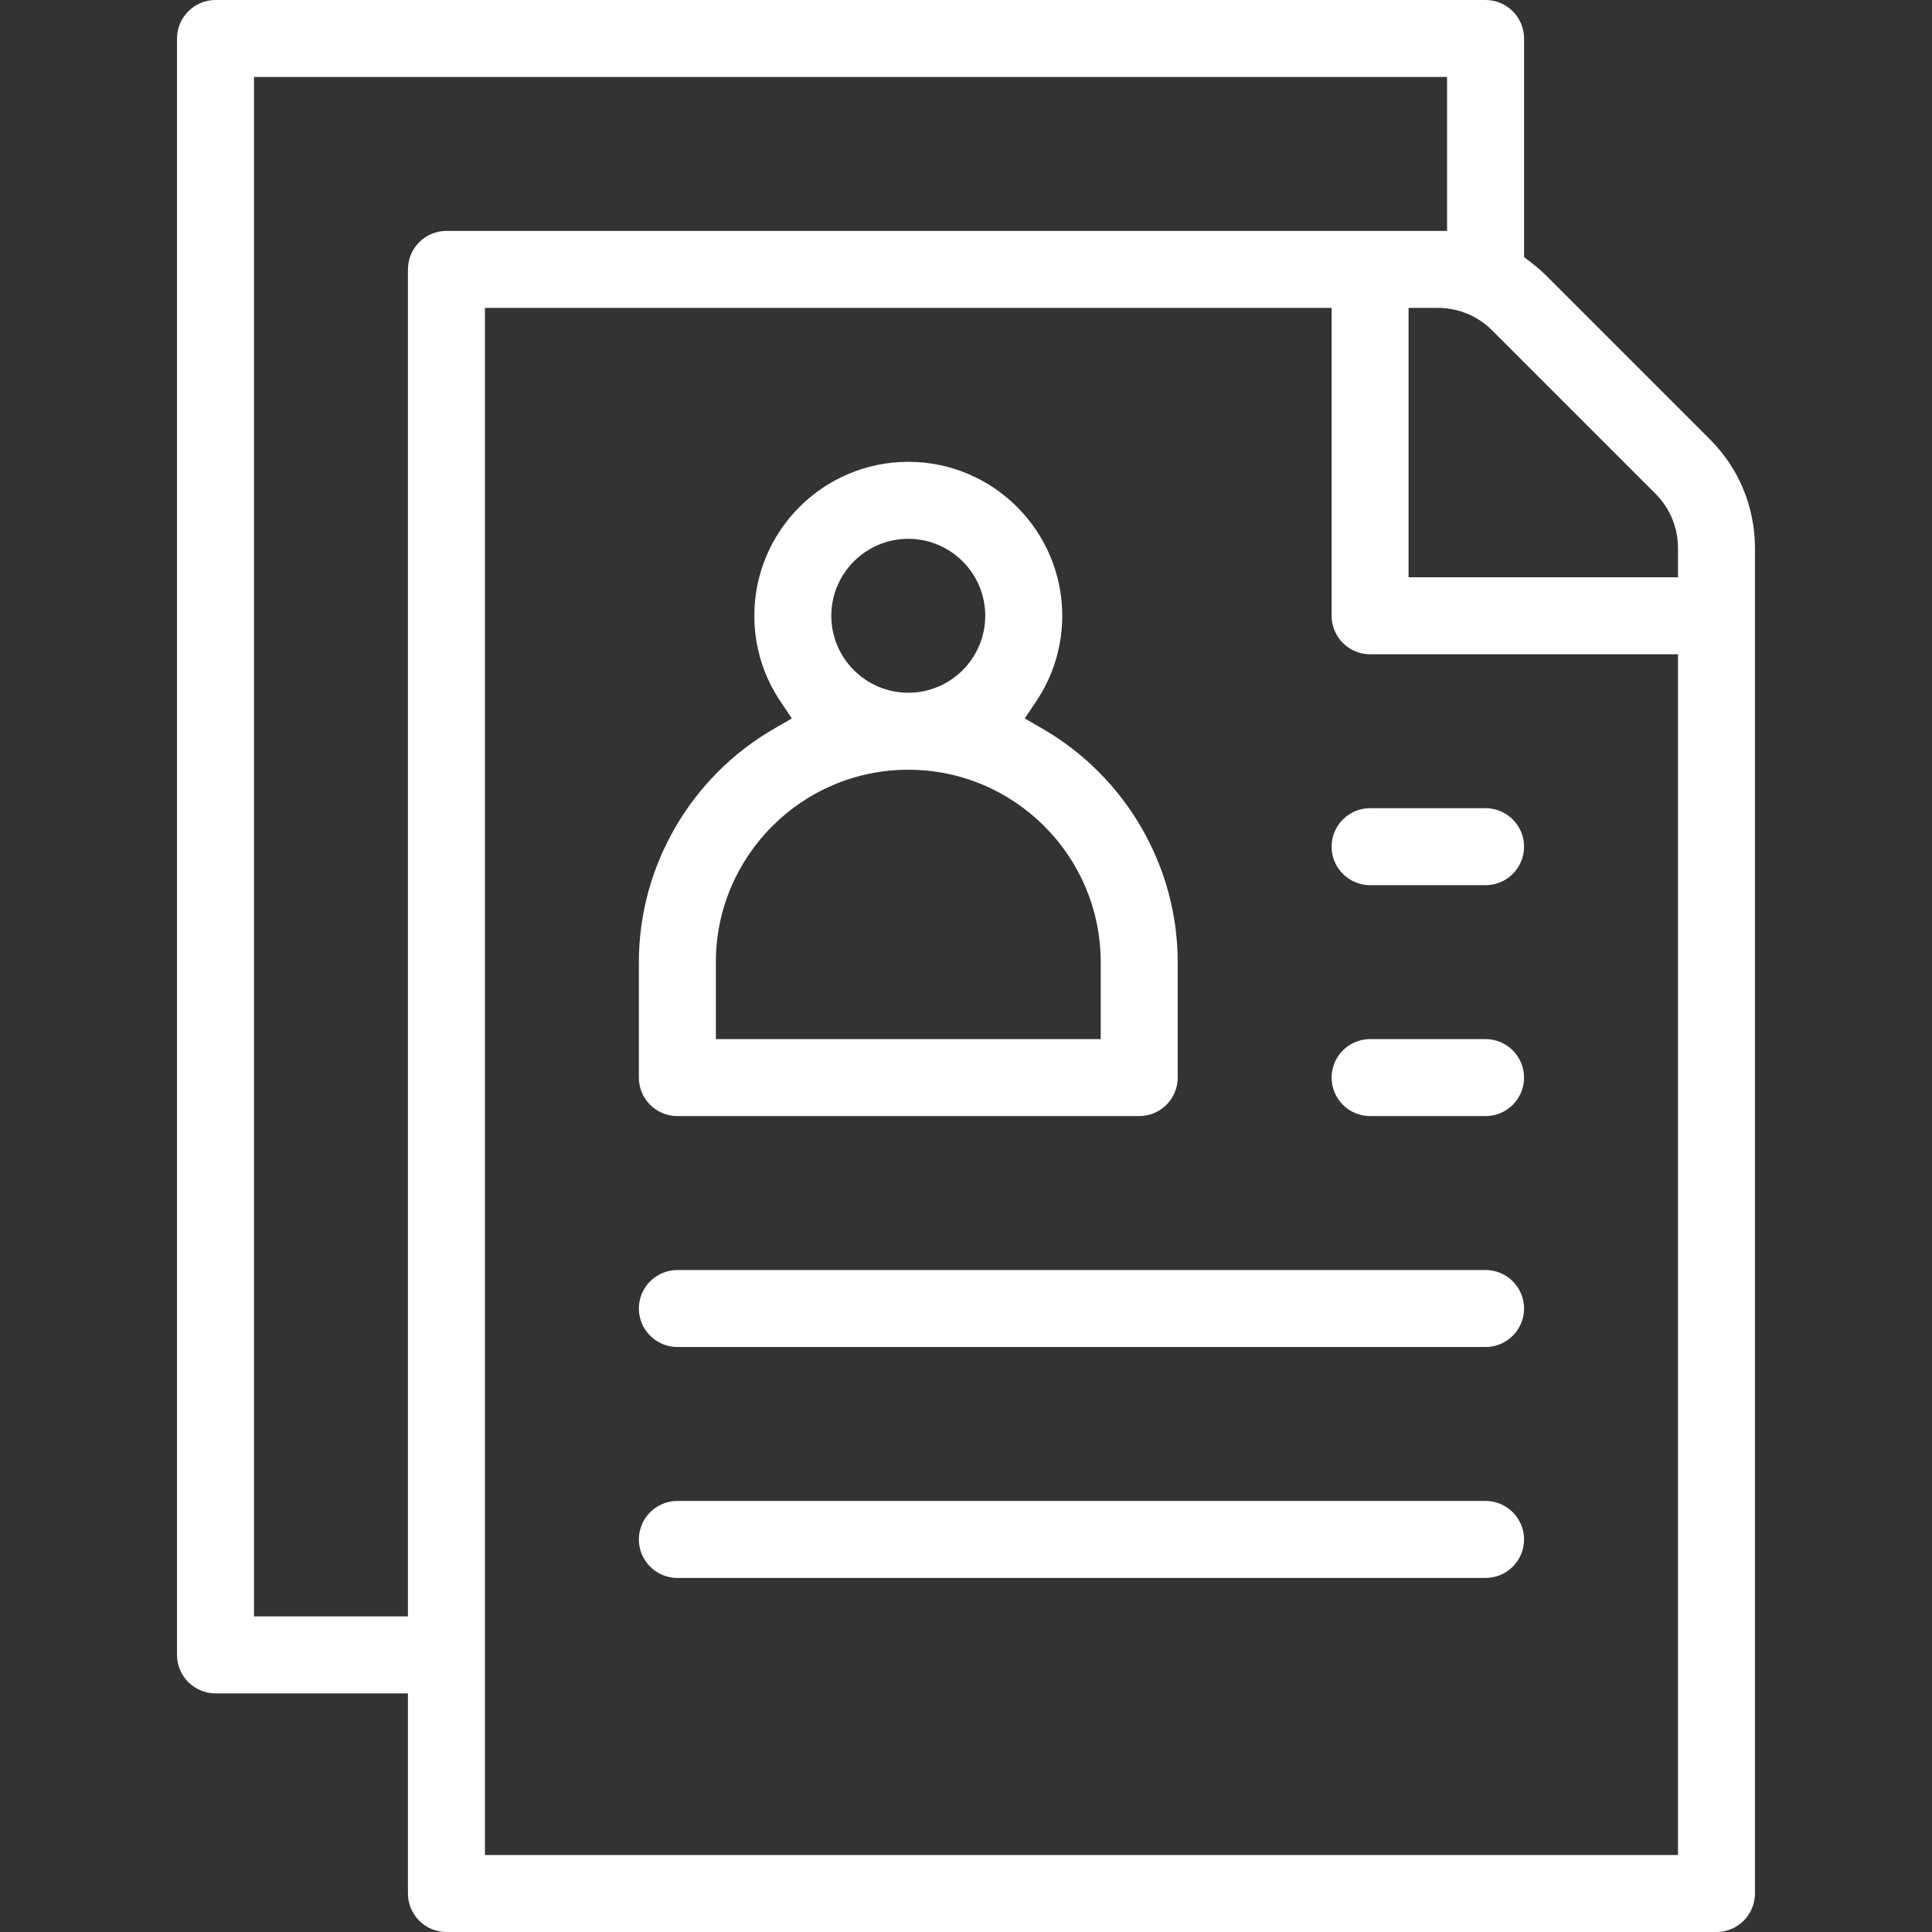
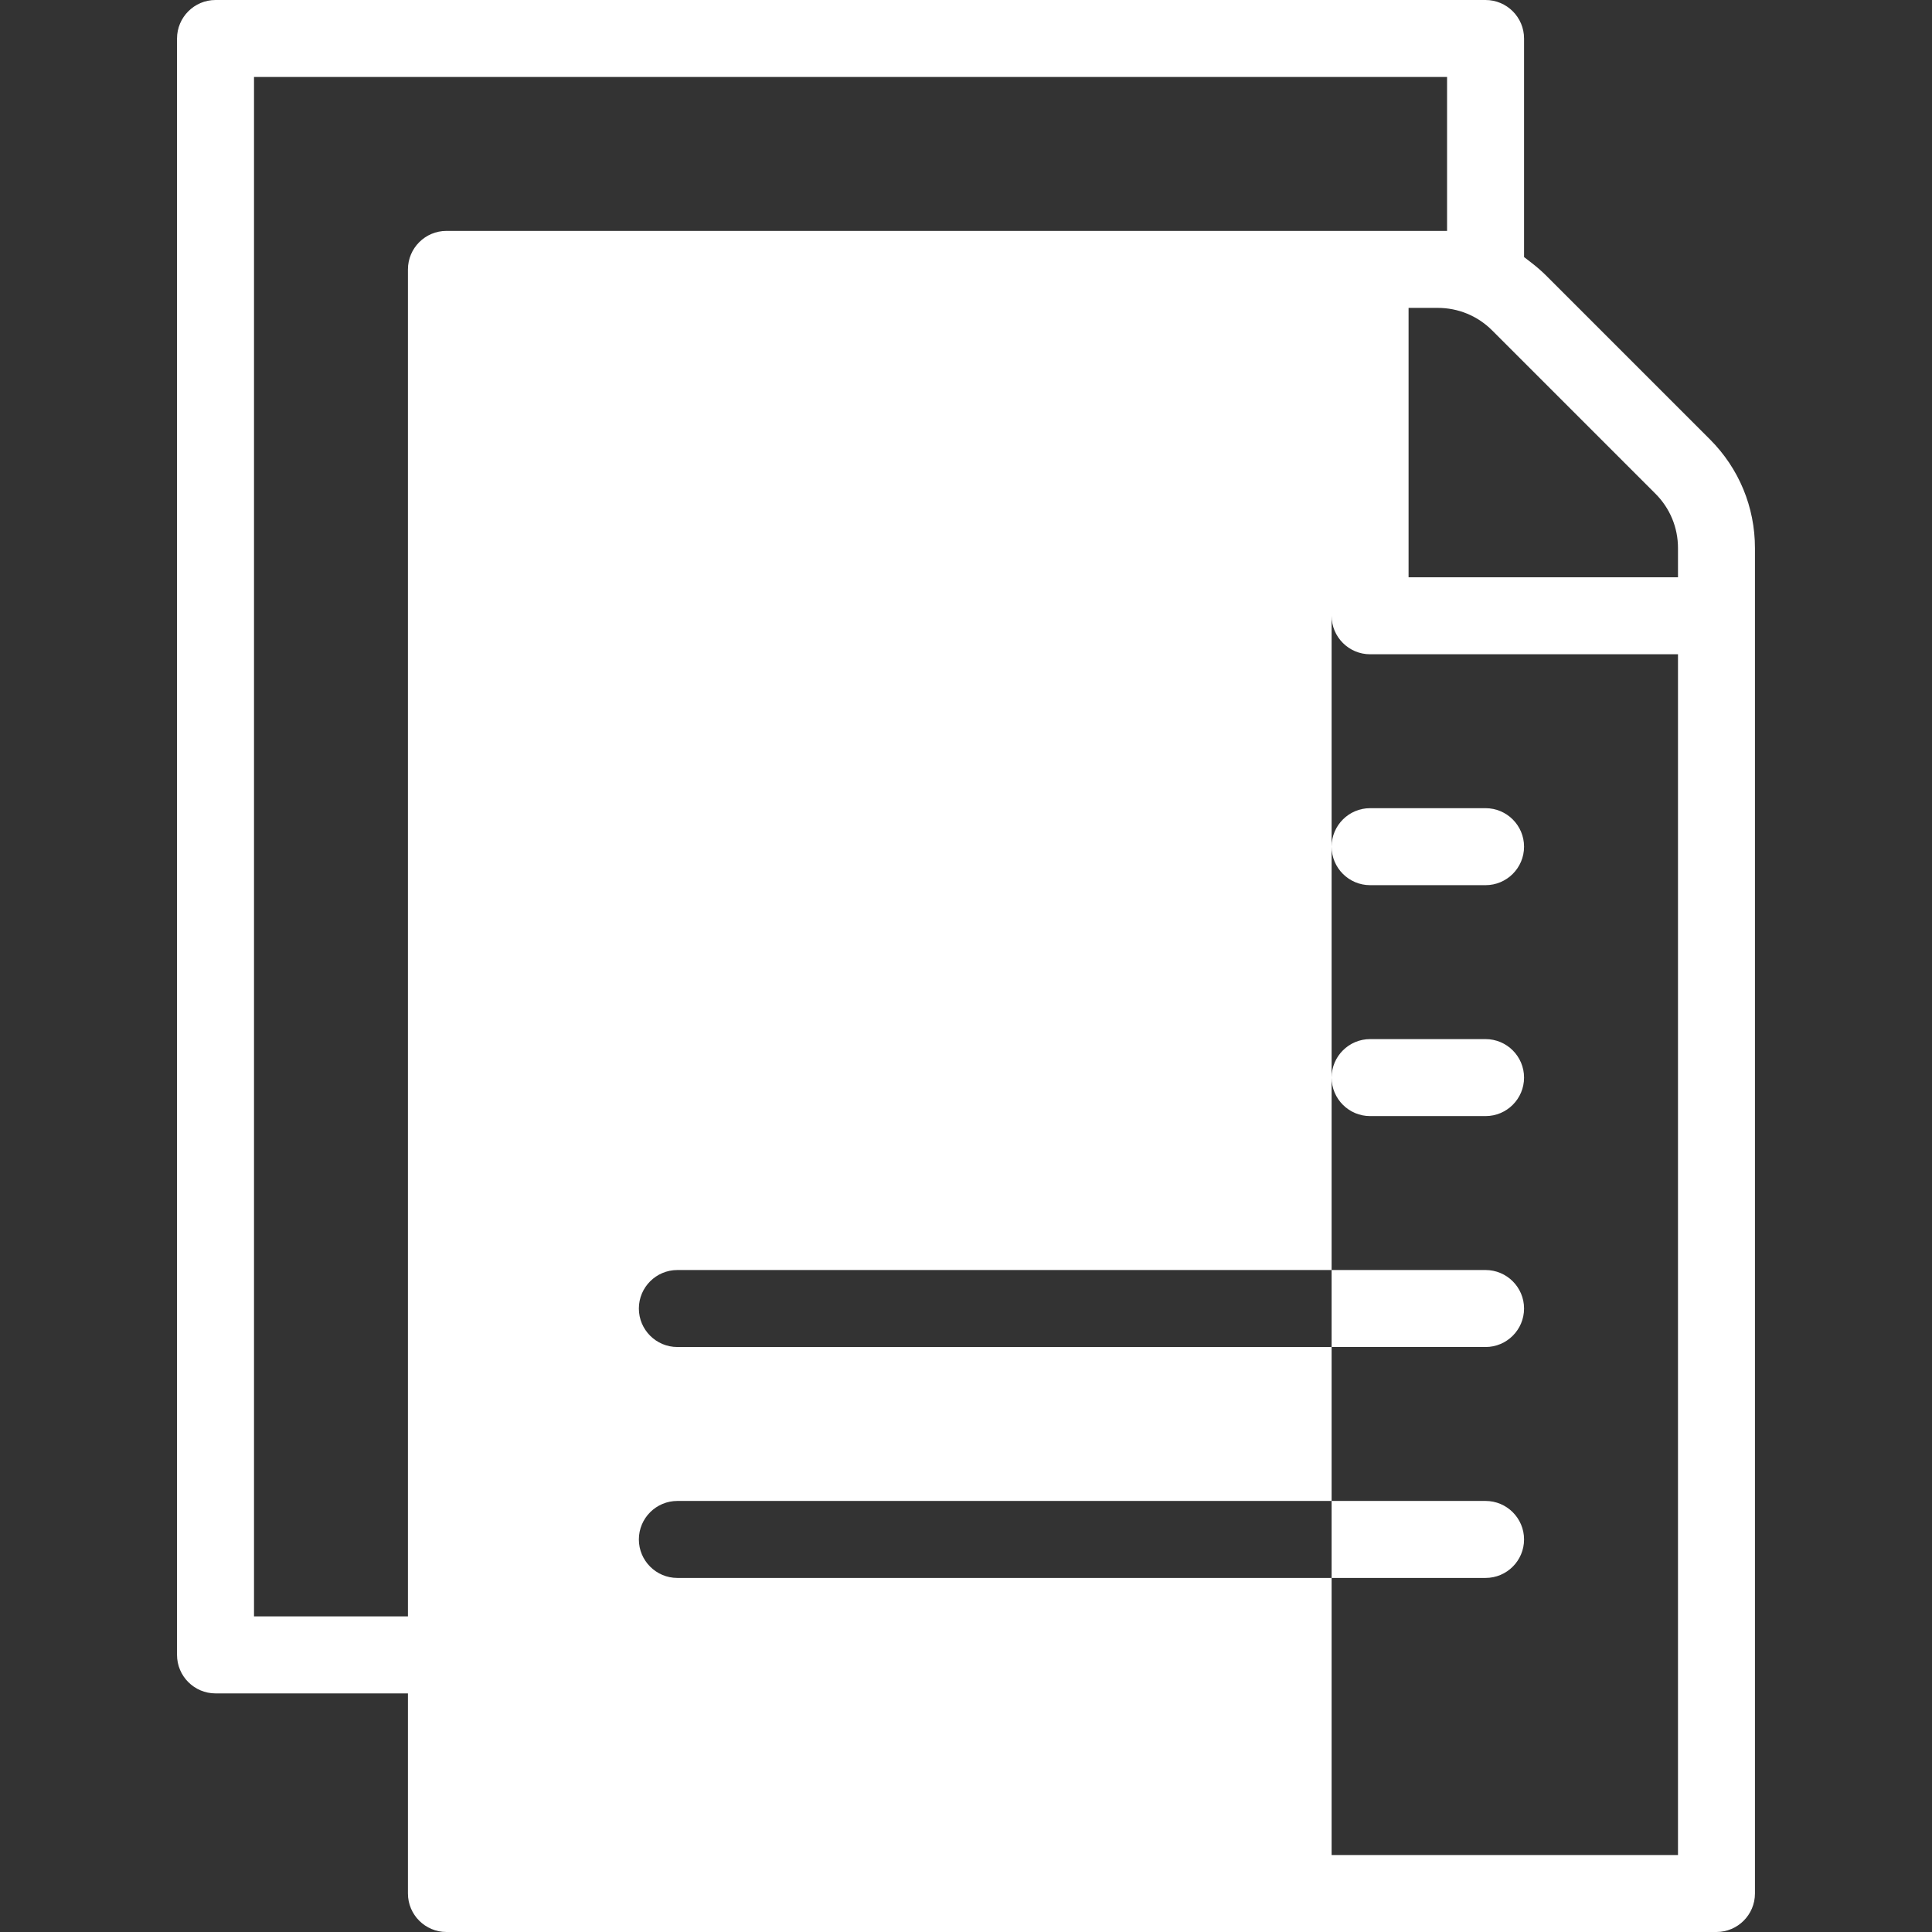
<svg xmlns="http://www.w3.org/2000/svg" version="1.1" id="Layer_1" x="0px" y="0px" viewBox="0 0 80 80" style="enable-background:new 0 0 80 80;" xml:space="preserve">
  <rect x="0" y="0" width="80" height="80" fill="#333333" stroke="none" />
  <g>
-     <path style="fill:#FFFFFF;" d="M28.048,46.215c-0.879,0-1.594-0.715-1.594-1.594v-4.781c0-3.968,2.144-7.671,5.597-9.665   l0.738-0.426l-0.475-0.708c-0.706-1.051-1.079-2.276-1.079-3.543c0-3.515,2.86-6.375,6.375-6.375c3.515,0,6.375,2.86,6.375,6.375   c0,1.267-0.373,2.492-1.079,3.543l-0.475,0.708l0.738,0.426c3.452,1.994,5.597,5.697,5.597,9.665v4.781   c0,0.879-0.715,1.594-1.594,1.594H28.048z M45.578,43.028v-3.187c0-4.394-3.574-7.968-7.968-7.968s-7.968,3.574-7.968,7.968v3.187   H45.578z M37.61,22.311c-1.757,0-3.187,1.43-3.187,3.187s1.43,3.187,3.187,3.187s3.187-1.43,3.187-3.187   S39.367,22.311,37.61,22.311z M61.514,36.653c0.879,0,1.594-0.715,1.594-1.594s-0.715-1.594-1.594-1.594h-4.781   c-0.879,0-1.594,0.715-1.594,1.594s0.715,1.594,1.594,1.594H61.514z M61.514,46.215c0.879,0,1.594-0.715,1.594-1.594   s-0.715-1.594-1.594-1.594h-4.781c-0.879,0-1.594,0.715-1.594,1.594s0.715,1.594,1.594,1.594H61.514z M61.514,55.777   c0.879,0,1.594-0.715,1.594-1.594c0-0.879-0.715-1.594-1.594-1.594H28.048c-0.879,0-1.594,0.715-1.594,1.594   c0,0.879,0.715,1.594,1.594,1.594H61.514z M61.514,65.339c0.879,0,1.594-0.715,1.594-1.594s-0.715-1.594-1.594-1.594H28.048   c-0.879,0-1.594,0.715-1.594,1.594s0.715,1.594,1.594,1.594H61.514z M18.486,80c-0.879,0-1.594-0.715-1.594-1.594V70.12H8.924   c-0.879,0-1.594-0.715-1.594-1.594V1.594C7.331,0.715,8.046,0,8.924,0h52.59c0.879,0,1.594,0.715,1.594,1.594v9.05l0.31,0.239   c0.225,0.174,0.435,0.358,0.623,0.546l6.761,6.761c1.204,1.204,1.867,2.805,1.867,4.507v55.709c0,0.879-0.715,1.594-1.594,1.594   H18.486z M69.482,76.813V27.092H56.733c-0.879,0-1.594-0.715-1.594-1.594V12.749H20.08v64.064H69.482z M16.892,66.932V11.155   c0-0.879,0.715-1.594,1.594-1.594H59.92V3.187H10.518v63.745H16.892z M69.482,23.904v-1.207c0-0.851-0.331-1.652-0.934-2.254   l-6.761-6.761c-0.602-0.602-1.402-0.933-2.254-0.933h-1.207v11.155H69.482z" />
+     <path style="fill:#FFFFFF;" d="M28.048,46.215c-0.879,0-1.594-0.715-1.594-1.594v-4.781c0-3.968,2.144-7.671,5.597-9.665   l0.738-0.426l-0.475-0.708c-0.706-1.051-1.079-2.276-1.079-3.543c0-3.515,2.86-6.375,6.375-6.375c3.515,0,6.375,2.86,6.375,6.375   c0,1.267-0.373,2.492-1.079,3.543l-0.475,0.708l0.738,0.426c3.452,1.994,5.597,5.697,5.597,9.665v4.781   c0,0.879-0.715,1.594-1.594,1.594H28.048z M45.578,43.028v-3.187c0-4.394-3.574-7.968-7.968-7.968s-7.968,3.574-7.968,7.968v3.187   H45.578z M37.61,22.311c-1.757,0-3.187,1.43-3.187,3.187s1.43,3.187,3.187,3.187s3.187-1.43,3.187-3.187   S39.367,22.311,37.61,22.311z M61.514,36.653c0.879,0,1.594-0.715,1.594-1.594s-0.715-1.594-1.594-1.594h-4.781   c-0.879,0-1.594,0.715-1.594,1.594s0.715,1.594,1.594,1.594H61.514z M61.514,46.215c0.879,0,1.594-0.715,1.594-1.594   s-0.715-1.594-1.594-1.594h-4.781c-0.879,0-1.594,0.715-1.594,1.594s0.715,1.594,1.594,1.594H61.514z M61.514,55.777   c0.879,0,1.594-0.715,1.594-1.594c0-0.879-0.715-1.594-1.594-1.594H28.048c-0.879,0-1.594,0.715-1.594,1.594   c0,0.879,0.715,1.594,1.594,1.594H61.514z M61.514,65.339c0.879,0,1.594-0.715,1.594-1.594s-0.715-1.594-1.594-1.594H28.048   c-0.879,0-1.594,0.715-1.594,1.594s0.715,1.594,1.594,1.594H61.514z M18.486,80c-0.879,0-1.594-0.715-1.594-1.594V70.12H8.924   c-0.879,0-1.594-0.715-1.594-1.594V1.594C7.331,0.715,8.046,0,8.924,0h52.59c0.879,0,1.594,0.715,1.594,1.594v9.05l0.31,0.239   c0.225,0.174,0.435,0.358,0.623,0.546l6.761,6.761c1.204,1.204,1.867,2.805,1.867,4.507v55.709c0,0.879-0.715,1.594-1.594,1.594   H18.486z M69.482,76.813V27.092H56.733c-0.879,0-1.594-0.715-1.594-1.594V12.749v64.064H69.482z M16.892,66.932V11.155   c0-0.879,0.715-1.594,1.594-1.594H59.92V3.187H10.518v63.745H16.892z M69.482,23.904v-1.207c0-0.851-0.331-1.652-0.934-2.254   l-6.761-6.761c-0.602-0.602-1.402-0.933-2.254-0.933h-1.207v11.155H69.482z" />
  </g>
</svg>